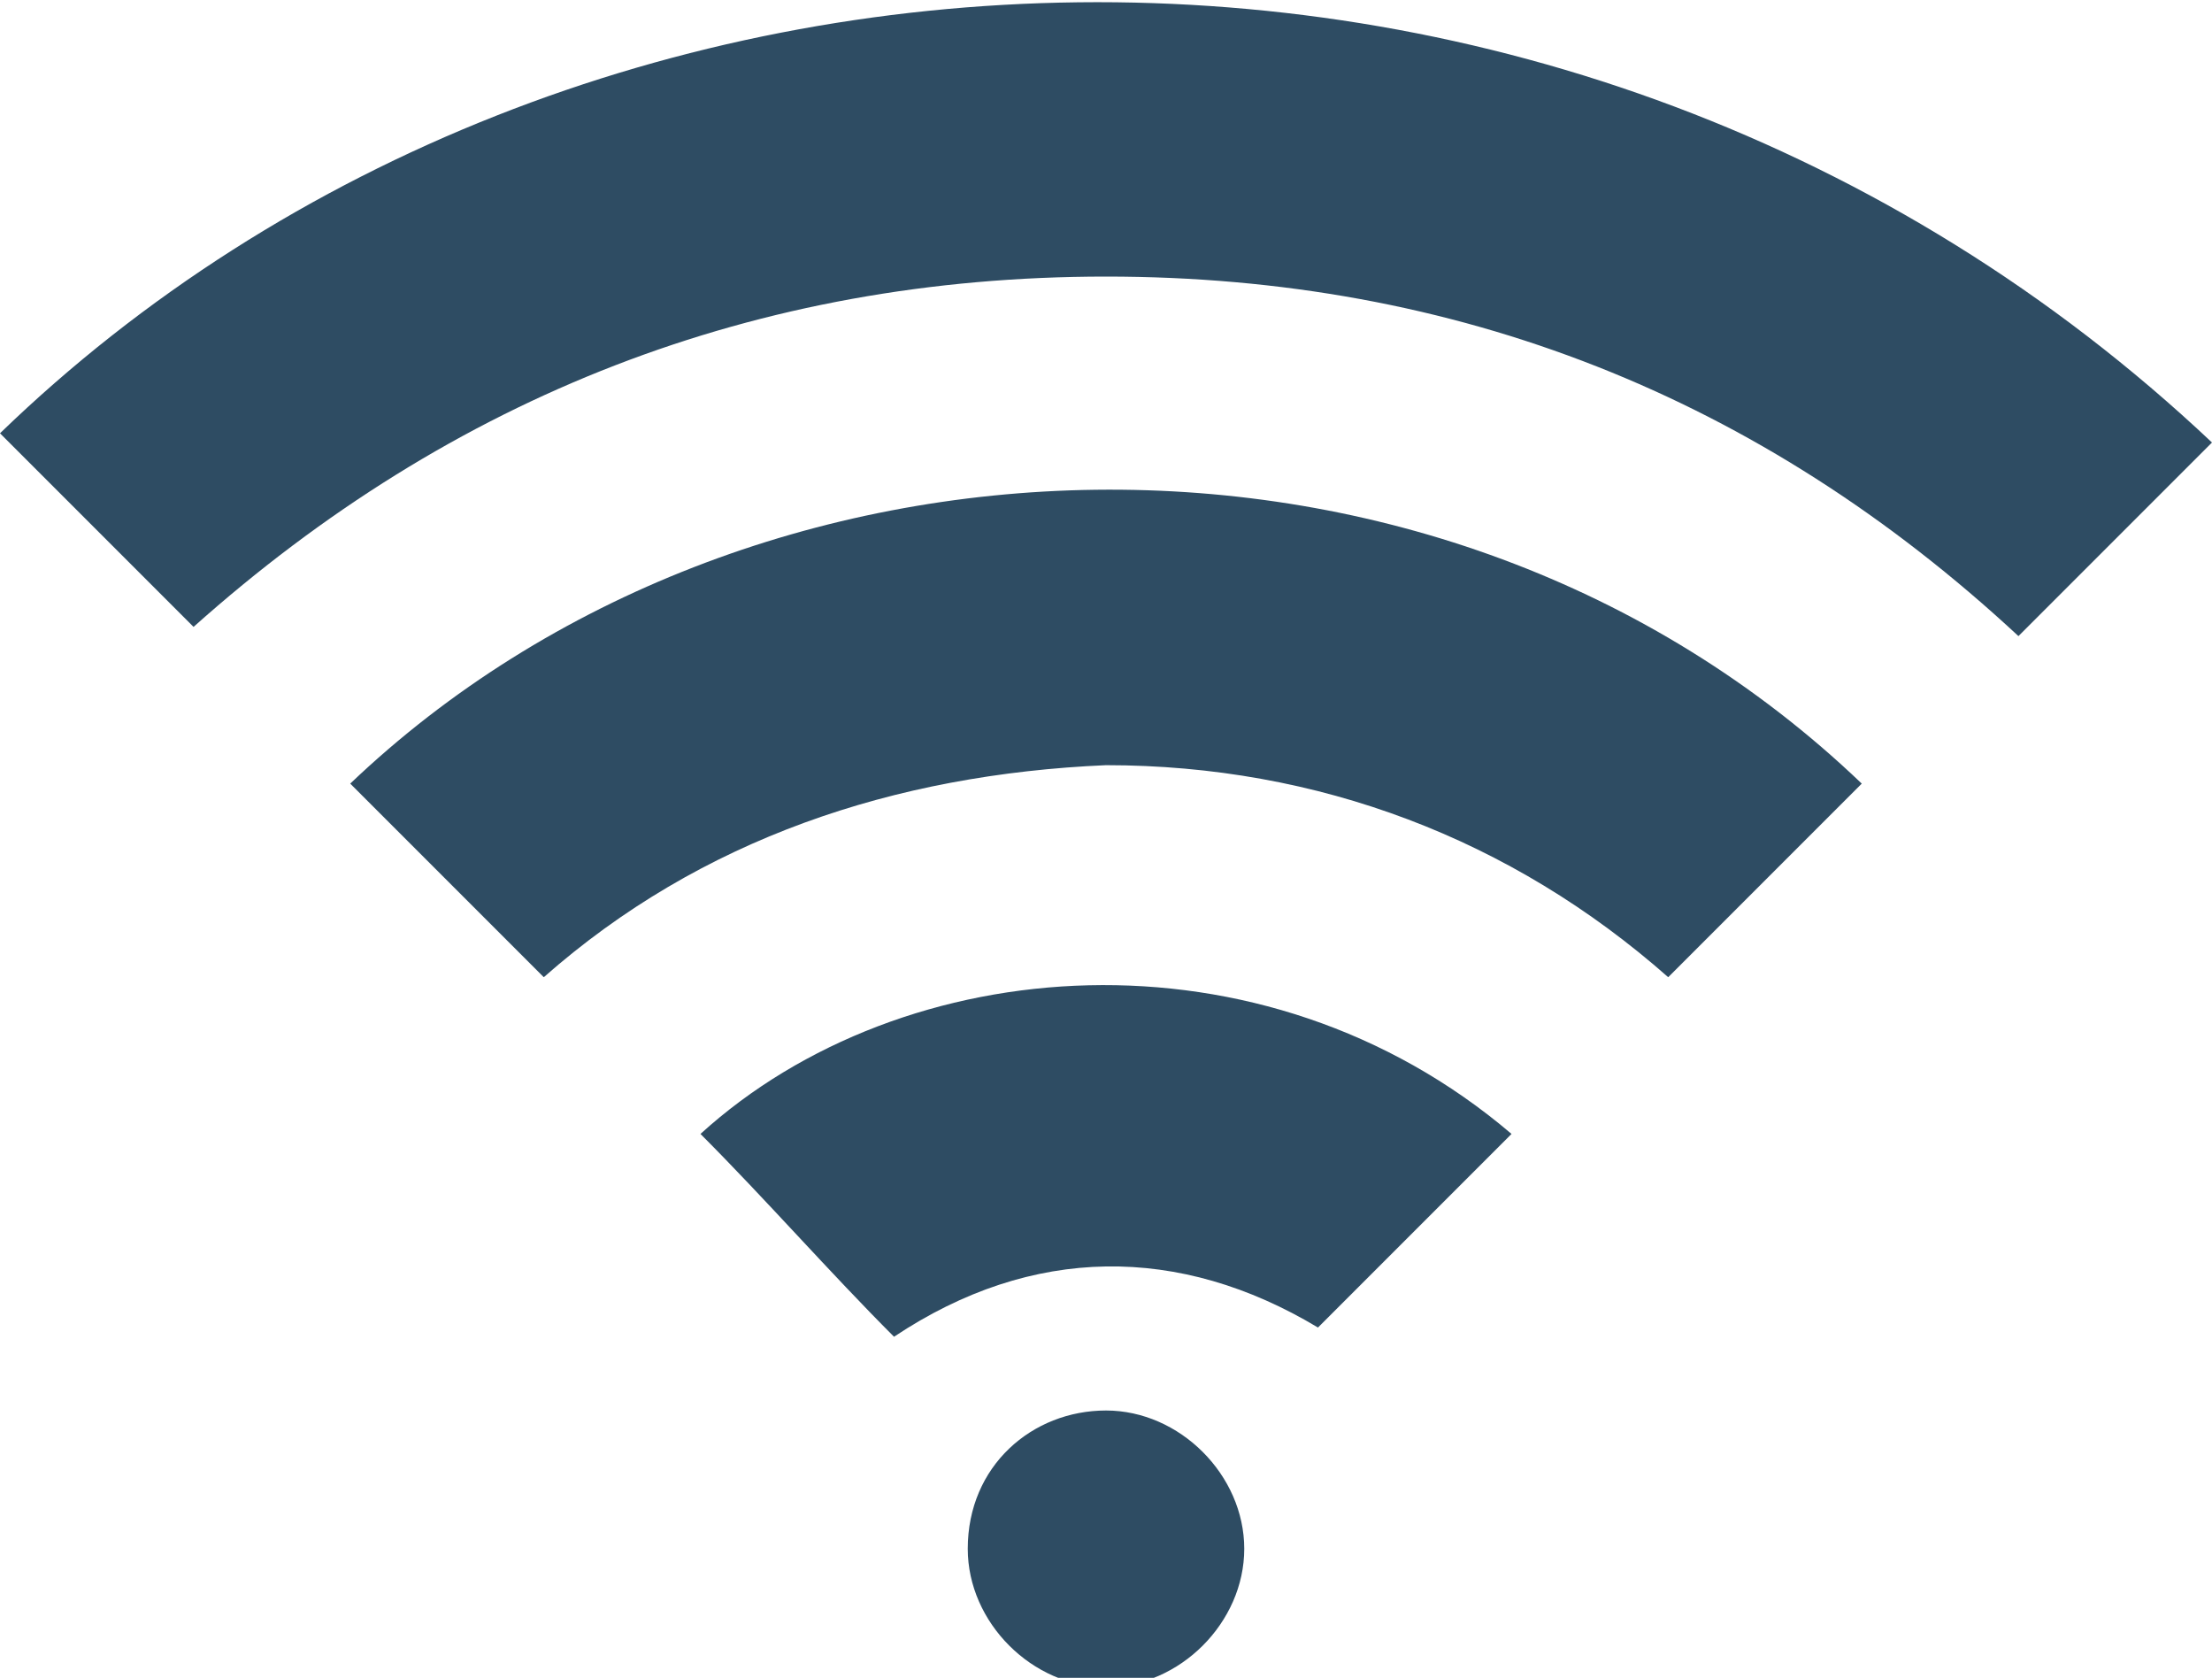
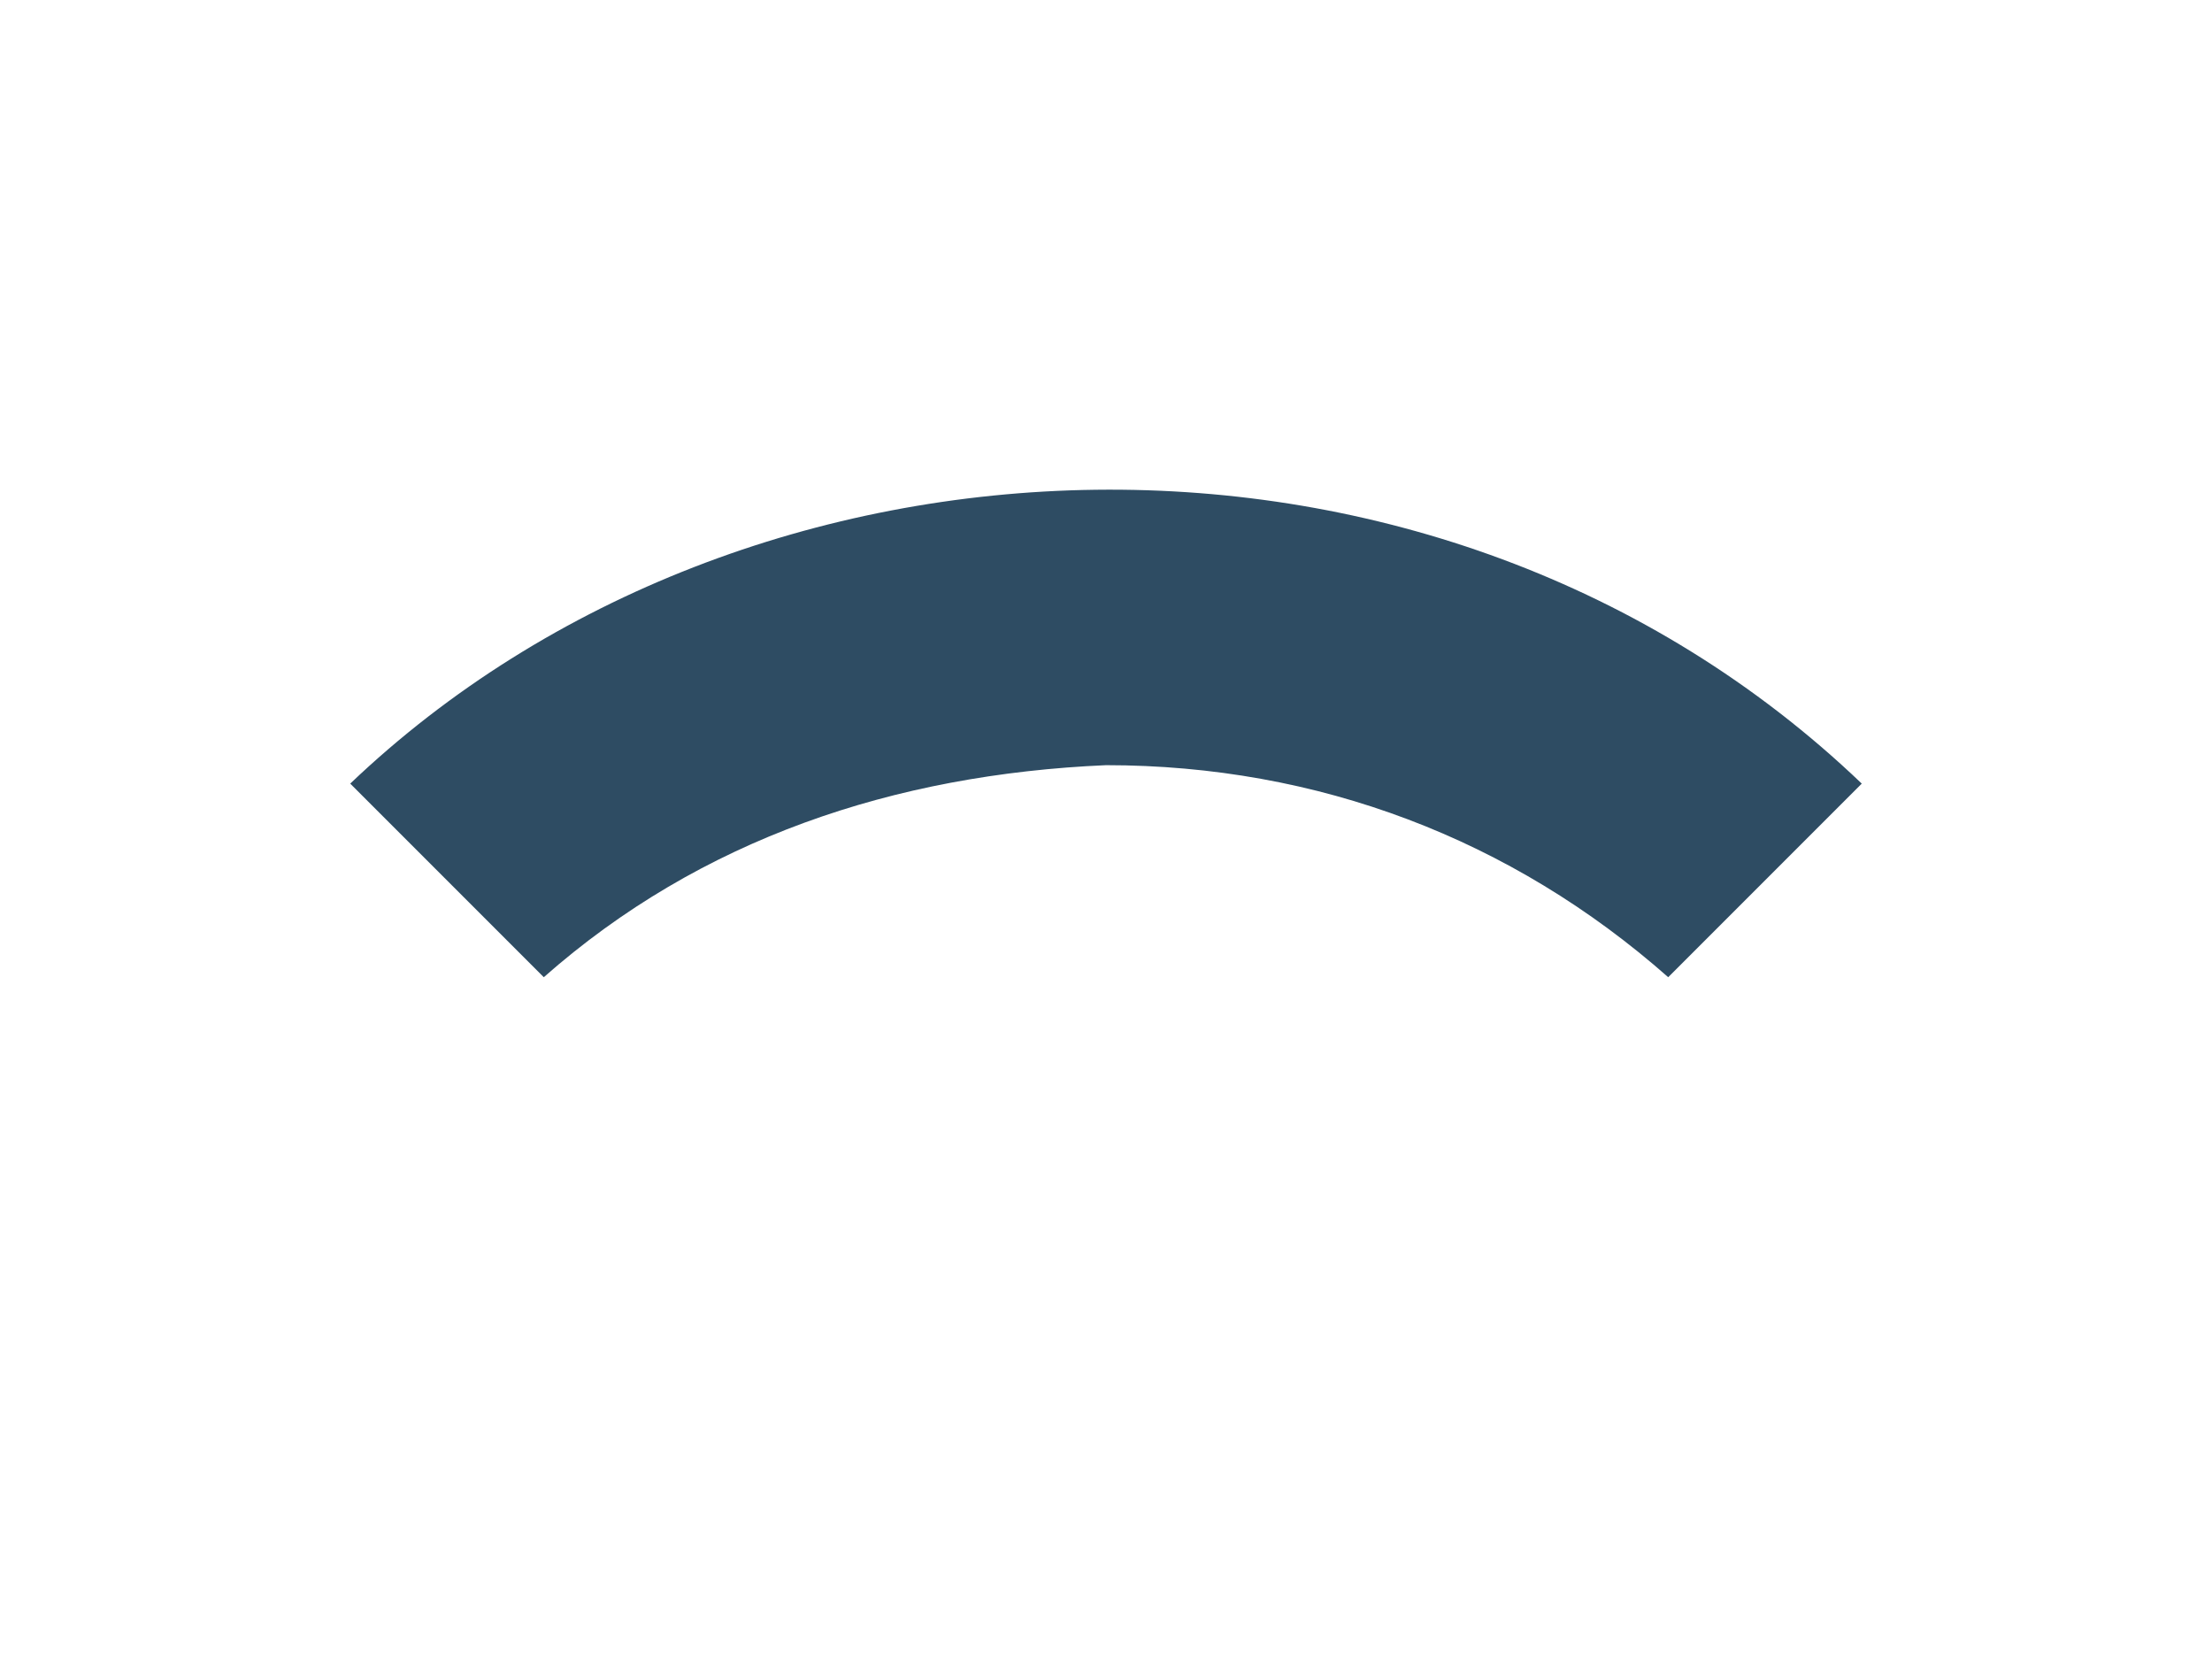
<svg xmlns="http://www.w3.org/2000/svg" version="1.1" id="レイヤー_1" x="0px" y="0px" viewBox="0 0 24 18.2" style="enable-background:new 0 0 24 18.2;" xml:space="preserve">
  <style type="text/css">
	.st0{fill:#2E4C63;}
</style>
  <g>
-     <path class="st0" d="M24,4.8c-0.7,0.7-1.4,1.4-2.1,2.1C19.1,4.3,15.8,3,12,3C8.2,3,4.9,4.3,2.1,6.8C1.4,6.1,0.7,5.4,0,4.7   C6.2-1.3,17-1.8,24,4.8z" />
    <path class="st0" d="M5.9,10.6C5.2,9.9,4.5,9.2,3.8,8.5c4.3-4.1,11.8-4.4,16.4,0c-0.7,0.7-1.4,1.4-2.1,2.1   c-1.7-1.5-3.8-2.3-6.1-2.3C9.7,8.4,7.6,9.1,5.9,10.6z" />
-     <path class="st0" d="M9.7,14.5C9,13.8,8.3,13,7.6,12.3c2.2-2,6.1-2.3,8.8,0c-0.7,0.7-1.4,1.4-2.1,2.1C12.8,13.5,11.2,13.5,9.7,14.5   z" />
-     <path class="st0" d="M12,15.3c0.8,0,1.5,0.7,1.5,1.5c0,0.8-0.7,1.5-1.5,1.5c-0.8,0-1.5-0.7-1.5-1.5C10.5,15.9,11.2,15.3,12,15.3z" />
  </g>
</svg>